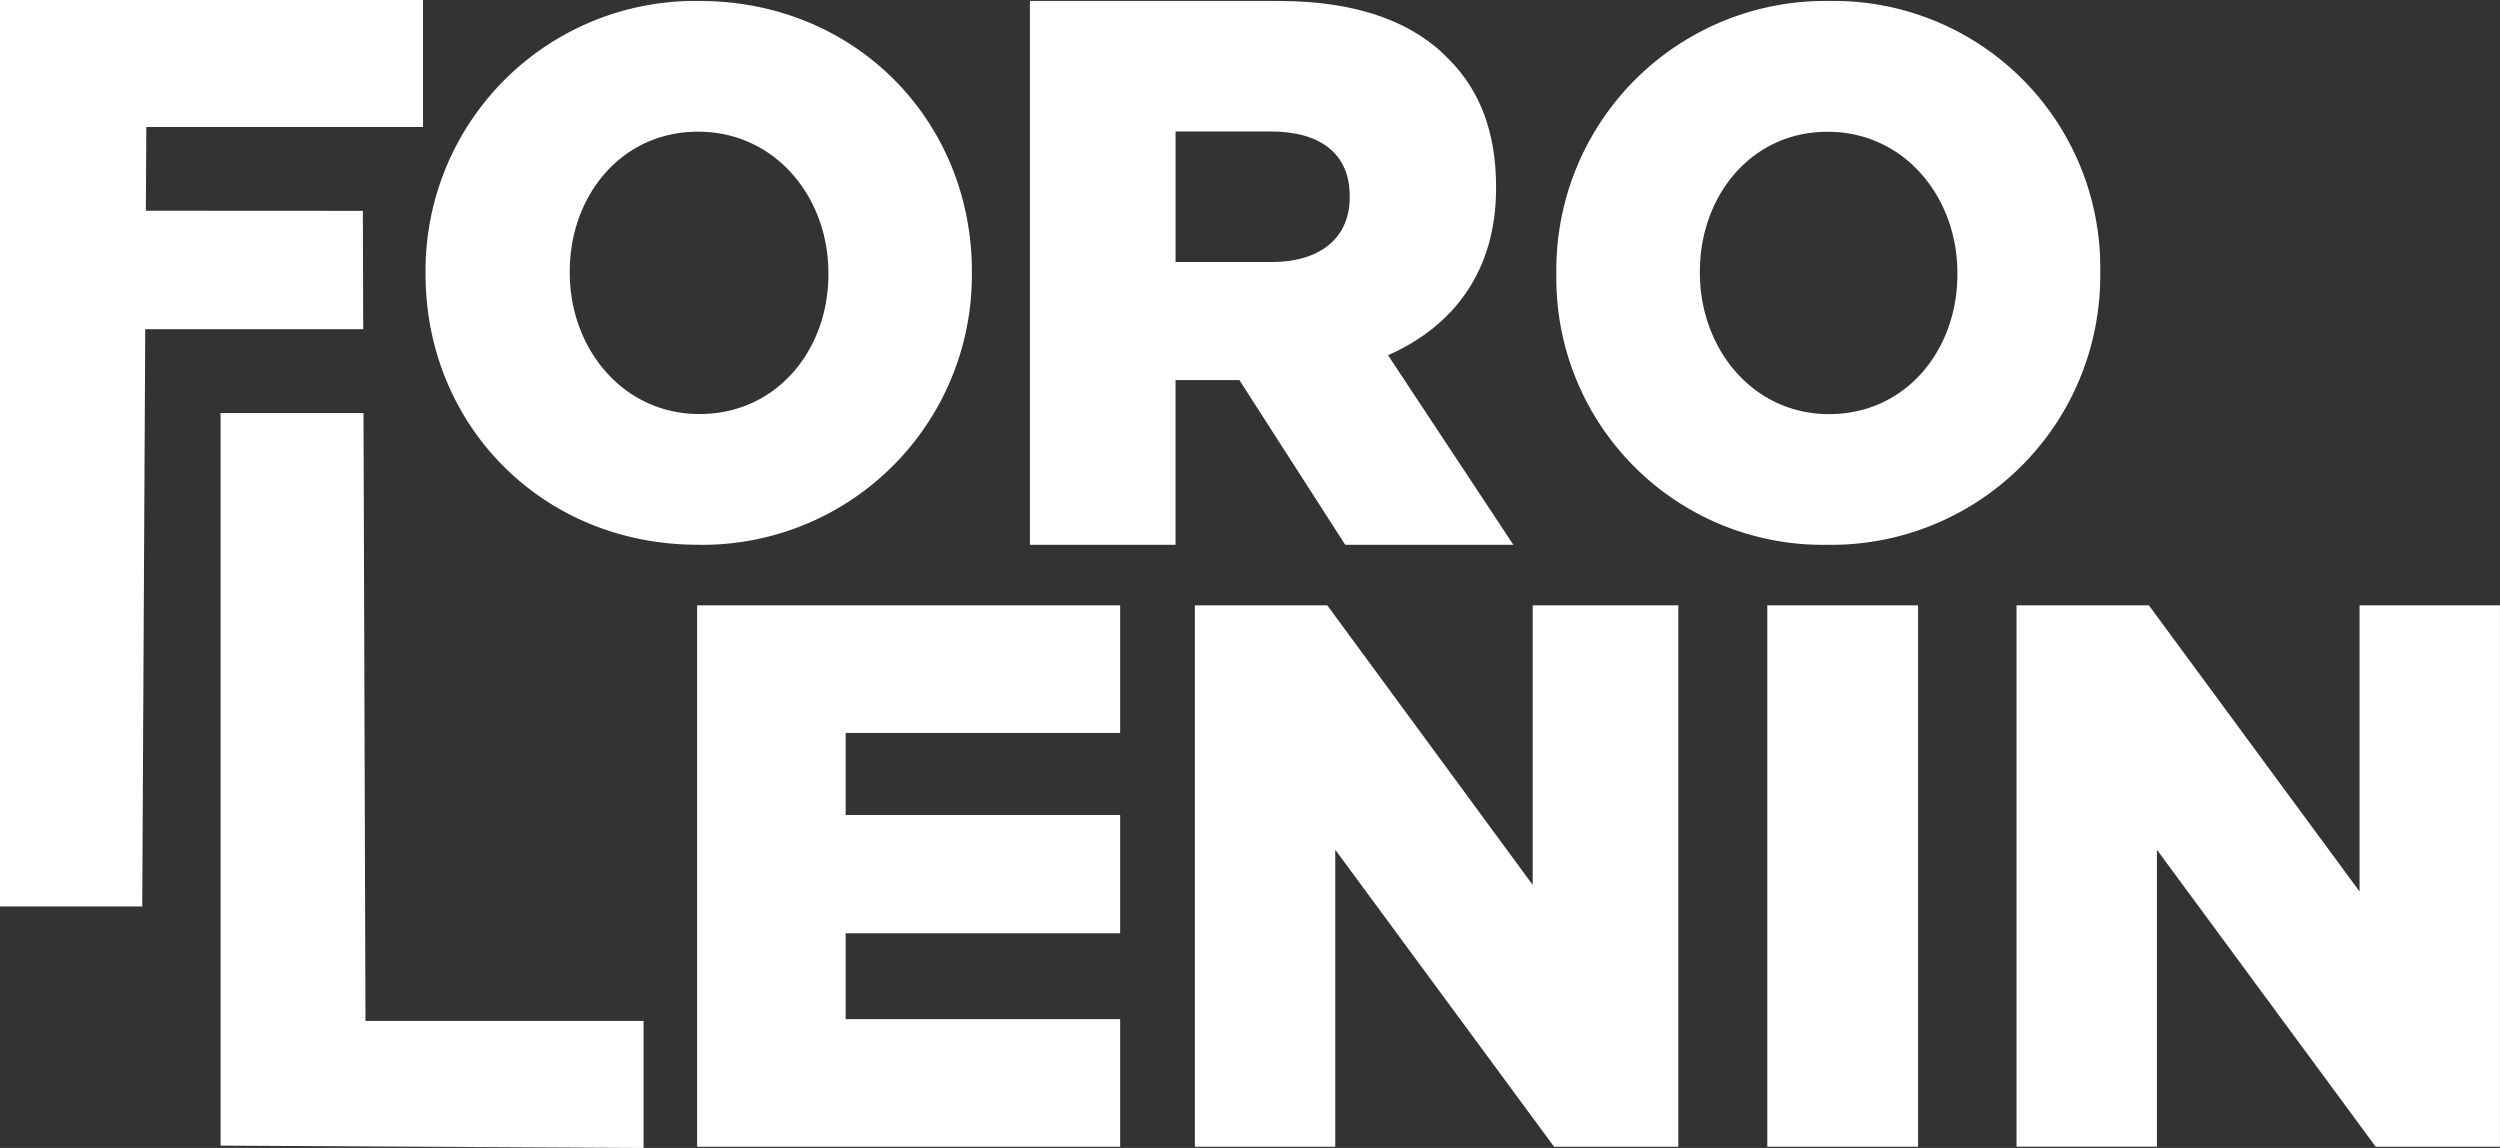
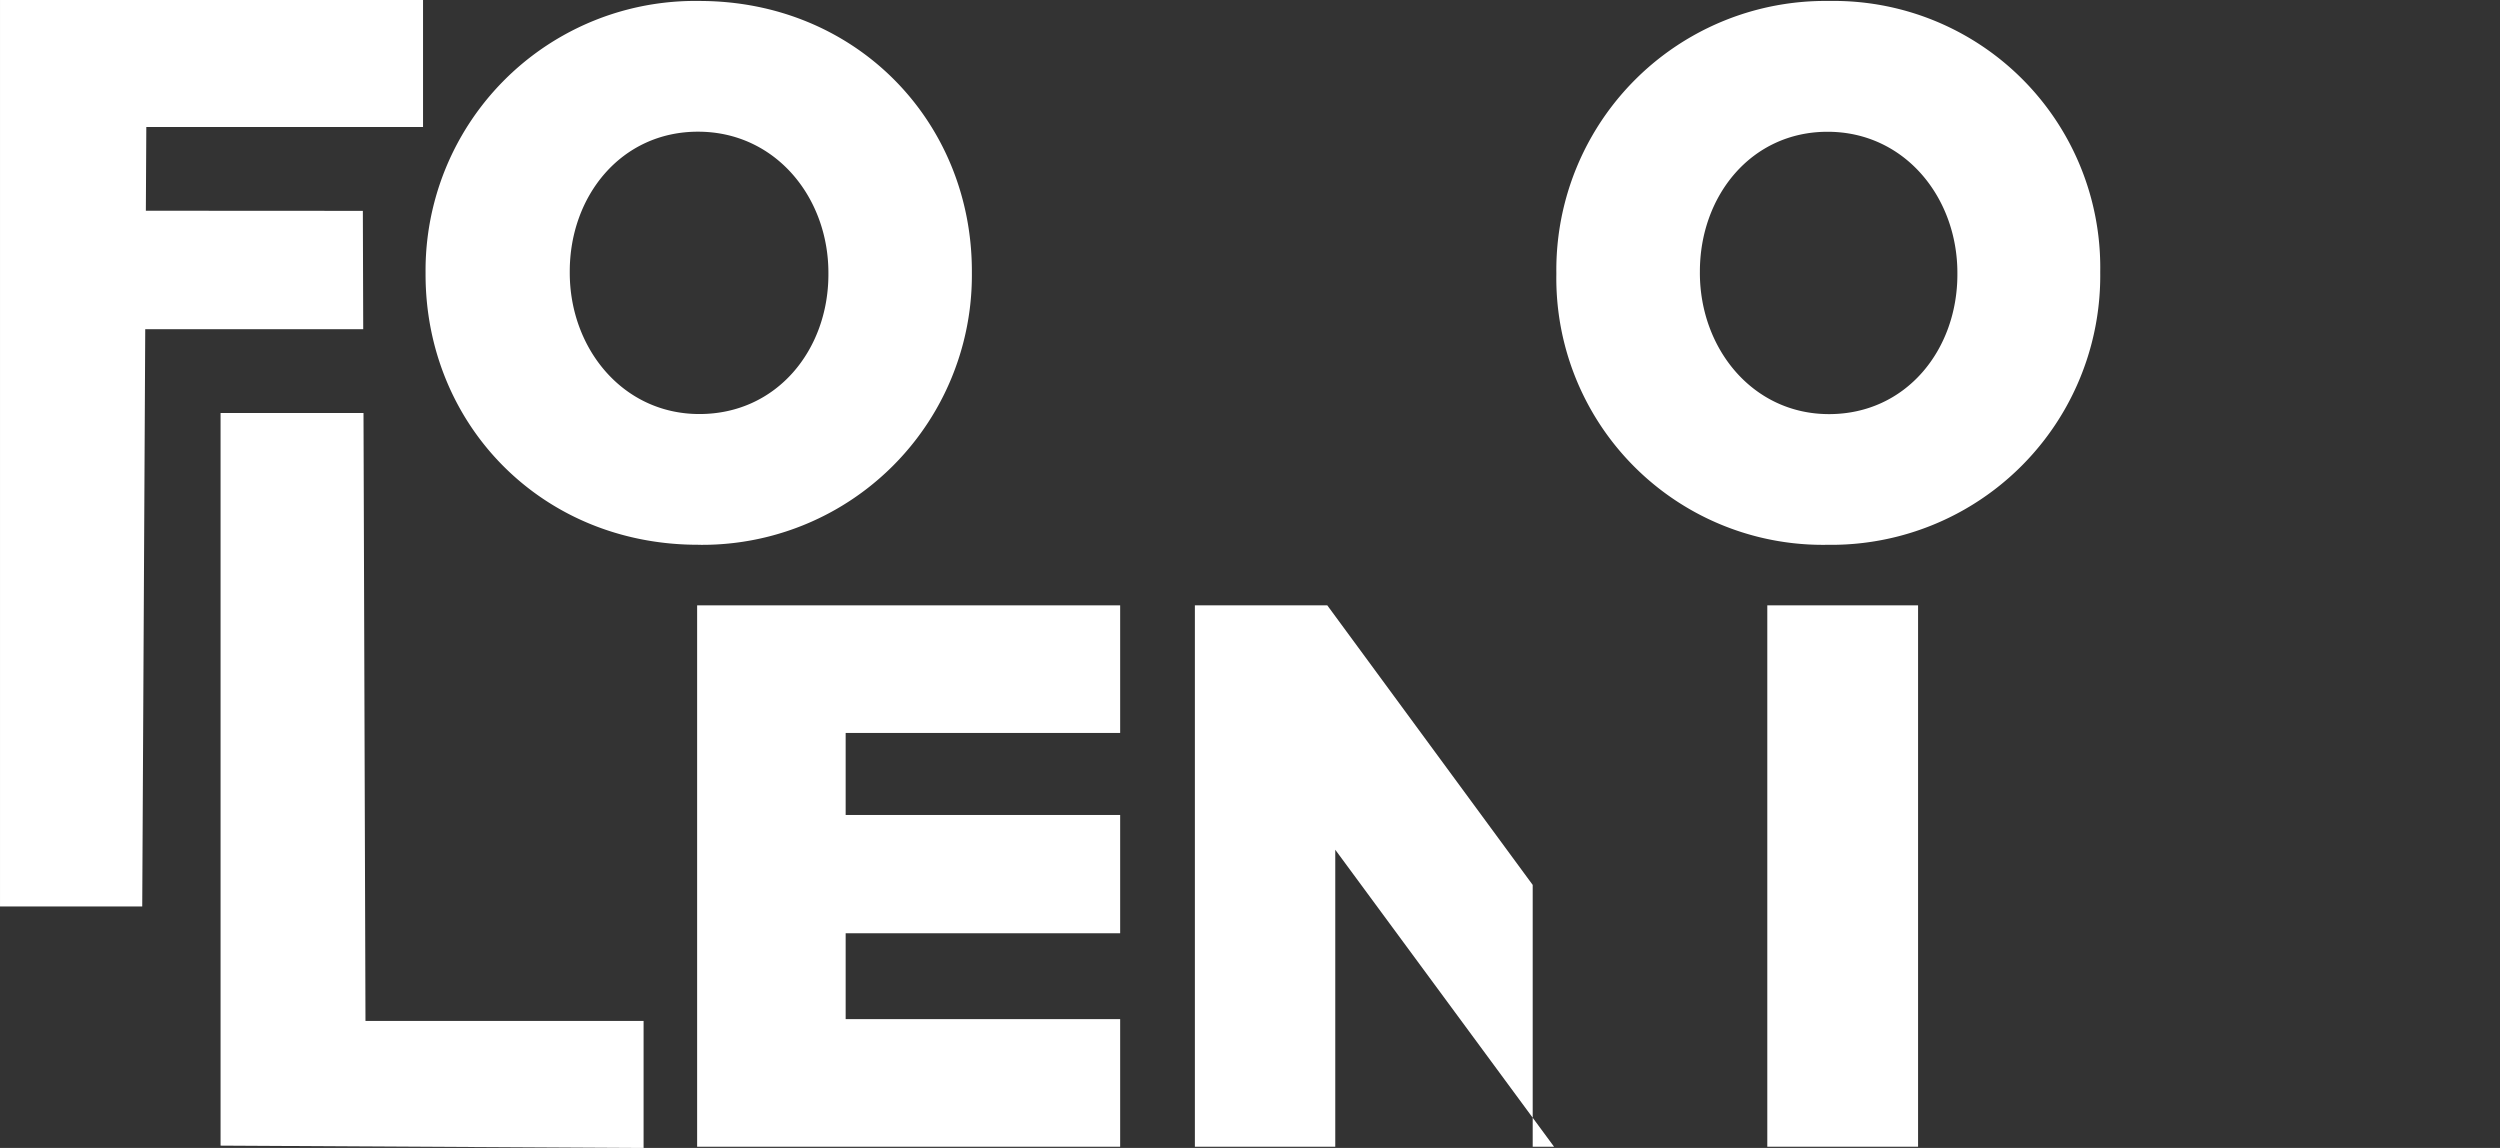
<svg xmlns="http://www.w3.org/2000/svg" width="279.846" height="128.5" viewBox="0 0 279.846 128.5">
  <rect x="0" y="0" width="279.846" height="128.5" fill="#333333" stroke="none" />
  <defs>
    <clipPath id="clip-path">
      <rect id="Rectangle_2" data-name="Rectangle 2" width="279.846" height="128.5" fill="#fff" />
    </clipPath>
  </defs>
  <g id="Group_11" data-name="Group 11" transform="translate(0 0)">
    <g id="Group_1" data-name="Group 1" transform="translate(0 0)" clip-path="url(#clip-path)">
      <path id="Path_1" data-name="Path 1" d="M40.853,60.9A30.185,30.185,0,0,0,71.512,30.457v-.166c0-16.808-12.977-30.268-30.5-30.268A30.18,30.18,0,0,0,10.359,30.457v.17c0,16.8,12.977,30.268,30.494,30.268M26.5,30.291c0-8.448,5.758-15.635,14.352-15.635,8.682,0,14.6,7.358,14.6,15.8v.17c0,8.443-5.762,15.635-14.44,15.635C32.419,46.262,26.5,38.9,26.5,30.457Z" transform="translate(37.278 0.085)" fill="#fff" />
-       <path id="Path_2" data-name="Path 2" d="M48.514,42.459,60.365,60.9H79.187L65.156,39.677c7.307-3.219,12.094-9.39,12.094-18.7v-.17c0-6-1.766-10.7-5.206-14.178C68.09,2.456,61.878.023,52.887.023H25.07V60.9h16.3V42.459h7.142ZM41.372,14.633H52.046c5.459,0,8.82,2.433,8.82,7.215v.175c0,4.433-3.191,7.22-8.737,7.22H41.372Z" transform="translate(90.218 0.085)" fill="#fff" />
      <path id="Path_3" data-name="Path 3" d="M68.24,60.9A30.117,30.117,0,0,0,98.766,30.457v-.166A29.836,29.836,0,0,0,68.405.023,30.109,30.109,0,0,0,37.884,30.457v.17A29.838,29.838,0,0,0,68.24,60.9m-14.288-30.6c0-8.448,5.735-15.635,14.288-15.635,8.645,0,14.536,7.358,14.536,15.8v.17c0,8.443-5.735,15.635-14.371,15.635-8.563,0-14.454-7.358-14.454-15.806Z" transform="translate(136.331 0.085)" fill="#fff" />
      <path id="Path_4" data-name="Path 4" d="M16.969,75.336H64.322V61.052H33.594V51.441H64.322V38.2H33.594V29.018H64.322V14.735H16.969Z" transform="translate(61.067 53.027)" fill="#fff" />
-       <path id="Path_5" data-name="Path 5" d="M66.9,46.028,43.907,14.735H29.085v60.6H44.8V42.092L69.291,75.336H83.2v-60.6H66.9Z" transform="translate(104.668 53.027)" fill="#fff" />
-       <path id="Path_6" data-name="Path 6" d="M87.484,14.734V46.768L63.9,14.734H49.085v60.6H64.8V42.092L89.291,75.335H103.2v-60.6Z" transform="translate(176.641 53.025)" fill="#fff" />
+       <path id="Path_5" data-name="Path 5" d="M66.9,46.028,43.907,14.735H29.085v60.6H44.8V42.092L69.291,75.336H83.2H66.9Z" transform="translate(104.668 53.027)" fill="#fff" />
      <rect id="Rectangle_1" data-name="Rectangle 1" width="16.877" height="60.601" transform="translate(197.829 67.761)" fill="#fff" />
      <path id="Path_7" data-name="Path 7" d="M40.657,36.845,40.616,23.6l-24.29-.014.051-9.372H47.353V0H0V101.465H15.921l.336-64.62Z" transform="translate(0.001 0.003)" fill="#fff" />
      <path id="Path_8" data-name="Path 8" d="M21.368,10.053h-16V92.061l47.352.262V78.1H21.589Z" transform="translate(19.322 36.179)" fill="#fff" />
    </g>
  </g>
</svg>